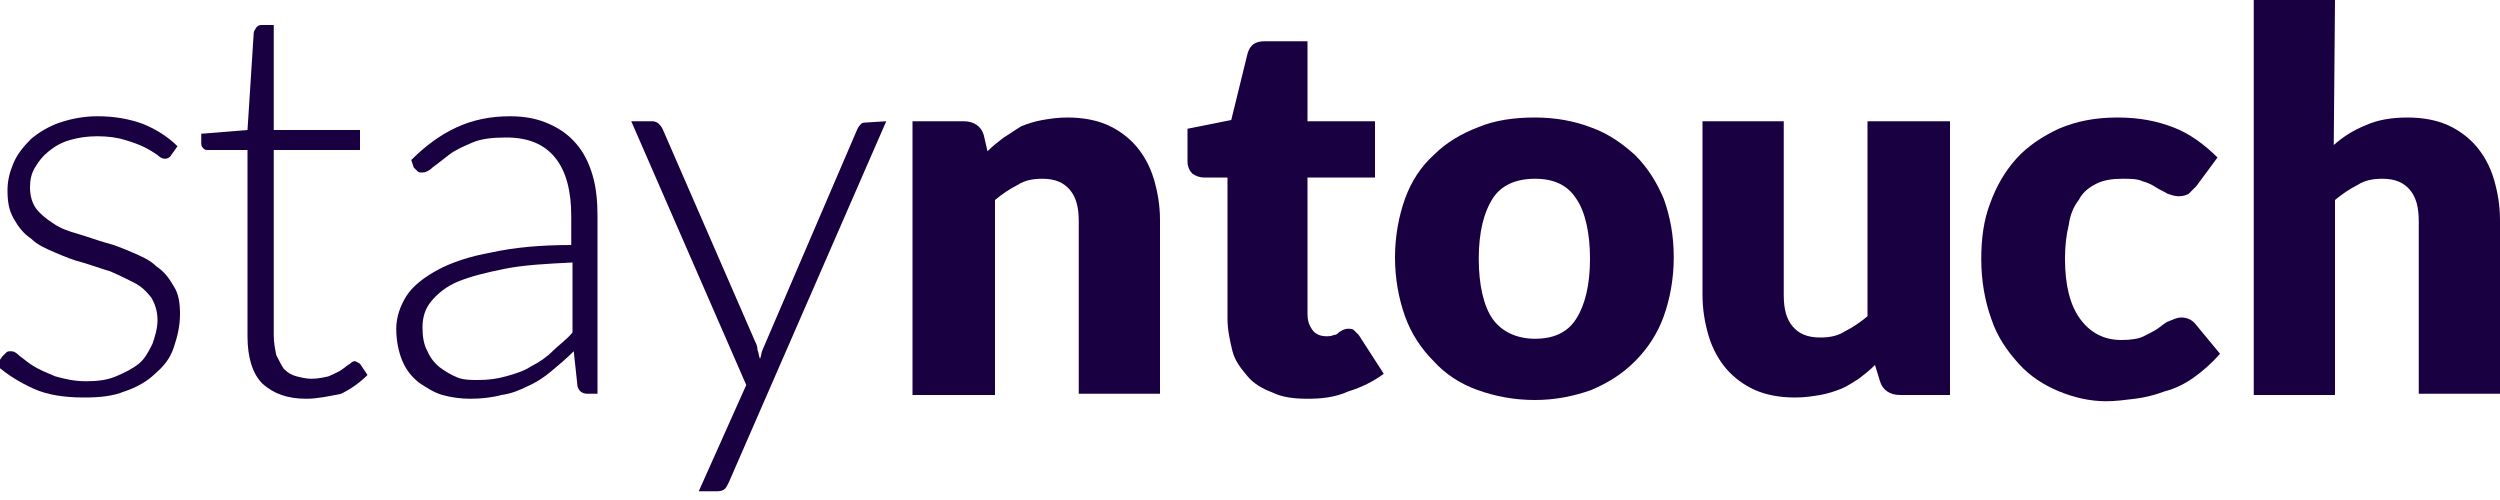
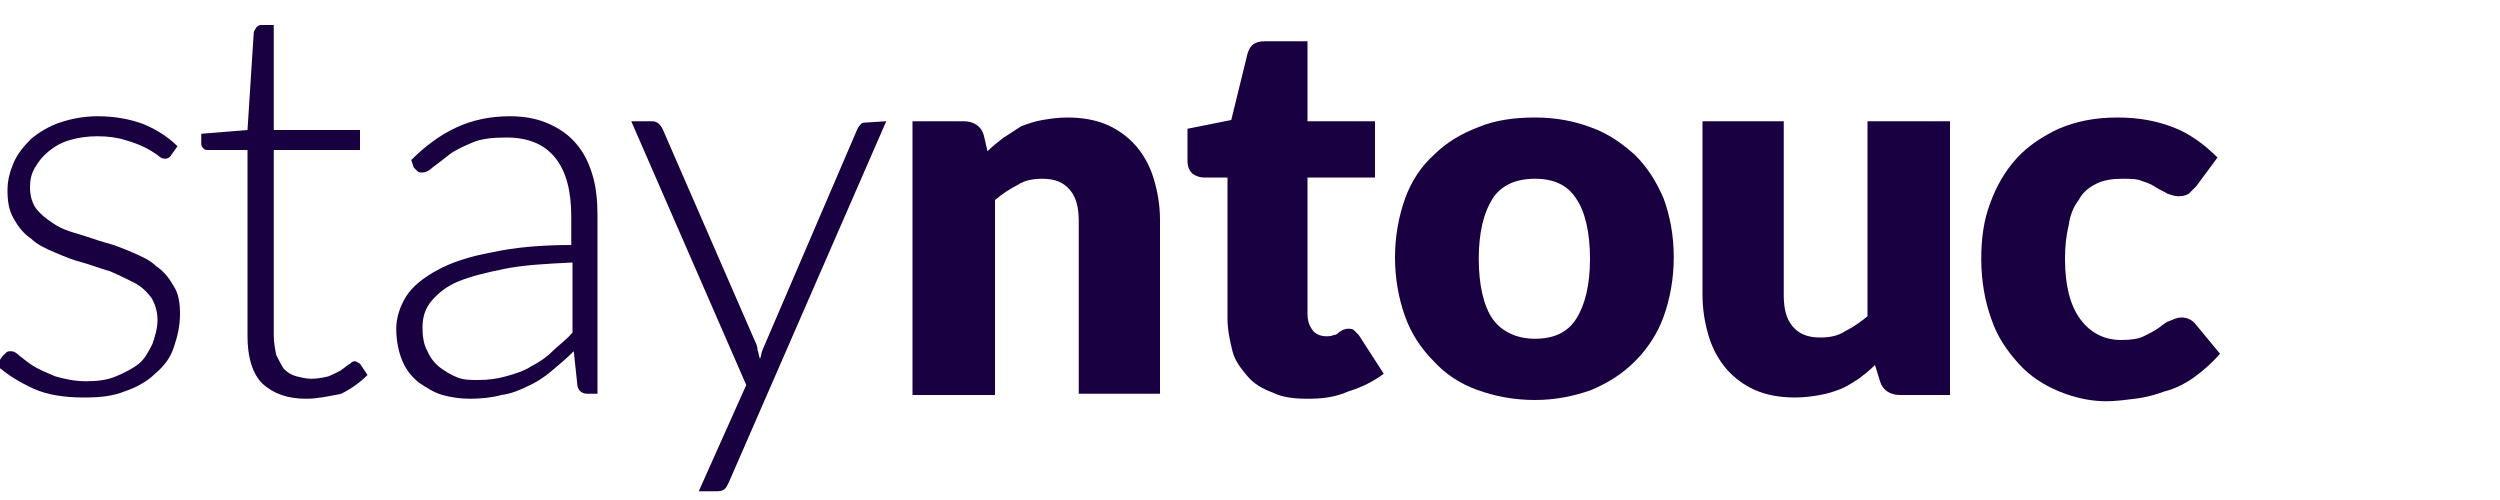
<svg xmlns="http://www.w3.org/2000/svg" version="1.1" id="Laag_1" x="0px" y="0px" width="200px" height="40px" viewBox="0 0 200 40" style="enable-background:new 0 0 200 40;" xml:space="preserve">
  <style type="text/css">
	.st0{fill:#190041;}
</style>
  <path class="st0" d="M13.7,12.4c-0.1,0.2-0.3,0.3-0.5,0.3c-0.2,0-0.4-0.1-0.6-0.3c-0.3-0.2-0.6-0.4-1-0.6c-0.4-0.2-0.9-0.4-1.6-0.6  c-0.6-0.2-1.4-0.3-2.2-0.3c-0.8,0-1.5,0.1-2.2,0.3c-0.7,0.2-1.2,0.5-1.7,0.9c-0.5,0.4-0.8,0.8-1.1,1.3c-0.3,0.5-0.4,1-0.4,1.6  c0,0.7,0.2,1.3,0.5,1.7c0.4,0.5,0.8,0.8,1.4,1.2s1.2,0.6,1.9,0.8c0.7,0.2,1.5,0.5,2.2,0.7c0.8,0.2,1.5,0.5,2.2,0.8  c0.7,0.3,1.4,0.6,1.9,1.1c0.6,0.4,1,0.9,1.4,1.6c0.4,0.6,0.5,1.4,0.5,2.2c0,1-0.2,1.8-0.5,2.7s-0.8,1.5-1.5,2.1  c-0.6,0.6-1.5,1.1-2.4,1.4c-1,0.4-2,0.5-3.3,0.5c-1.5,0-2.9-0.2-4-0.7c-1.1-0.5-2.1-1.1-3-1.9l0.5-0.7c0.1-0.1,0.2-0.2,0.3-0.3  c0.1-0.1,0.2-0.1,0.4-0.1c0.2,0,0.4,0.1,0.7,0.4c0.3,0.2,0.6,0.5,1.1,0.8c0.5,0.3,1,0.5,1.7,0.8c0.7,0.2,1.5,0.4,2.5,0.4  c0.9,0,1.7-0.1,2.4-0.4c0.7-0.3,1.3-0.6,1.8-1c0.5-0.4,0.8-1,1.1-1.6c0.2-0.6,0.4-1.2,0.4-1.9c0-0.7-0.2-1.3-0.5-1.8  c-0.4-0.5-0.8-0.9-1.4-1.2c-0.6-0.3-1.2-0.6-1.9-0.9c-0.7-0.2-1.5-0.5-2.2-0.7c-0.8-0.2-1.5-0.5-2.2-0.8c-0.7-0.3-1.4-0.6-1.9-1.1  c-0.6-0.4-1-0.9-1.4-1.6s-0.5-1.4-0.5-2.3c0-0.8,0.2-1.5,0.5-2.2c0.3-0.7,0.8-1.3,1.4-1.9c0.6-0.5,1.4-1,2.3-1.3  c0.9-0.3,1.9-0.5,3-0.5c1.3,0,2.5,0.2,3.6,0.6c1,0.4,2,1,2.8,1.8L13.7,12.4L13.7,12.4z" />
  <path class="st0" d="M24.5,31.9c-1.5,0-2.6-0.4-3.5-1.2c-0.8-0.8-1.2-2.1-1.2-3.8V12h-3.1c-0.2,0-0.3,0-0.4-0.1s-0.2-0.2-0.2-0.4  v-0.8l3.7-0.3l0.5-7.8c0-0.1,0.1-0.2,0.2-0.4C20.6,2.1,20.7,2,20.9,2h1v8.4h6.9V12h-6.9v14.8c0,0.6,0.1,1.1,0.2,1.6  c0.2,0.4,0.4,0.8,0.6,1.1c0.3,0.3,0.6,0.5,1,0.6c0.4,0.1,0.8,0.2,1.2,0.2c0.5,0,1-0.1,1.4-0.2c0.4-0.2,0.7-0.3,1-0.5  c0.3-0.2,0.5-0.4,0.7-0.5c0.2-0.2,0.3-0.2,0.4-0.2c0.1,0,0.2,0.1,0.4,0.2l0.6,0.9c-0.6,0.6-1.3,1.1-2.1,1.5  C26.3,31.7,25.4,31.9,24.5,31.9L24.5,31.9z" />
  <path class="st0" d="M32.9,12.8c1.1-1.1,2.3-2,3.6-2.6c1.3-0.6,2.7-0.9,4.3-0.9c1.2,0,2.2,0.2,3.1,0.6c0.9,0.4,1.6,0.9,2.2,1.6  c0.6,0.7,1,1.5,1.3,2.5c0.3,1,0.4,2.1,0.4,3.3v14.2H47c-0.4,0-0.7-0.2-0.8-0.6l-0.3-2.8c-0.6,0.6-1.2,1.1-1.8,1.6  c-0.6,0.5-1.2,0.9-1.9,1.2c-0.6,0.3-1.3,0.6-2.1,0.7c-0.7,0.2-1.6,0.3-2.5,0.3c-0.7,0-1.5-0.1-2.2-0.3c-0.7-0.2-1.3-0.6-1.9-1  c-0.6-0.5-1-1-1.3-1.7c-0.3-0.7-0.5-1.6-0.5-2.6c0-0.9,0.3-1.8,0.8-2.6c0.5-0.8,1.4-1.5,2.5-2.1c1.1-0.6,2.6-1.1,4.3-1.4  c1.8-0.4,3.9-0.6,6.4-0.6v-2.3c0-2-0.4-3.6-1.3-4.7c-0.9-1.1-2.2-1.6-3.9-1.6c-1.1,0-2,0.1-2.7,0.4c-0.7,0.3-1.4,0.6-1.9,1  c-0.5,0.4-0.9,0.7-1.3,1c-0.3,0.3-0.6,0.4-0.8,0.4c-0.2,0-0.3,0-0.4-0.1c-0.1-0.1-0.2-0.2-0.3-0.3L32.9,12.8z M45.8,21  c-2.1,0.1-3.9,0.2-5.4,0.5c-1.5,0.3-2.7,0.6-3.7,1c-1,0.4-1.7,1-2.2,1.6c-0.5,0.6-0.7,1.3-0.7,2.1c0,0.7,0.1,1.4,0.4,1.9  c0.2,0.5,0.6,1,1,1.3c0.4,0.3,0.9,0.6,1.4,0.8c0.5,0.2,1.1,0.2,1.6,0.2c0.9,0,1.6-0.1,2.3-0.3c0.7-0.2,1.4-0.4,2-0.8  c0.6-0.3,1.2-0.7,1.7-1.2c0.5-0.5,1.1-0.9,1.6-1.5V21z" />
  <path class="st0" d="M70.9,9.7L58.3,38.6c-0.1,0.2-0.2,0.4-0.3,0.5c-0.1,0.1-0.3,0.2-0.6,0.2h-1.5l3.8-8.5L50.5,9.7h1.7  c0.2,0,0.4,0.1,0.5,0.2c0.1,0.1,0.2,0.2,0.3,0.4l7.4,17c0.1,0.2,0.2,0.4,0.2,0.7c0.1,0.2,0.1,0.5,0.2,0.7c0.1-0.2,0.1-0.5,0.2-0.7  c0.1-0.2,0.2-0.5,0.3-0.7l7.3-17c0.1-0.2,0.2-0.3,0.3-0.4c0.1-0.1,0.3-0.1,0.4-0.1L70.9,9.7L70.9,9.7z" />
  <path class="st0" d="M79,12.1c0.4-0.4,0.9-0.8,1.3-1.1c0.5-0.3,0.9-0.6,1.4-0.9c0.5-0.2,1.1-0.4,1.7-0.5c0.6-0.1,1.2-0.2,2-0.2  c1.2,0,2.3,0.2,3.2,0.6c0.9,0.4,1.7,1,2.3,1.7c0.6,0.7,1.1,1.6,1.4,2.6c0.3,1,0.5,2.1,0.5,3.3v13.9h-6.5V17.7c0-1.1-0.2-1.9-0.7-2.5  c-0.5-0.6-1.2-0.9-2.2-0.9c-0.7,0-1.4,0.1-2,0.5c-0.6,0.3-1.2,0.7-1.8,1.2v15.6H73V9.7h4.1c0.8,0,1.4,0.4,1.6,1.1L79,12.1L79,12.1z" />
  <path class="st0" d="M104.6,31.9c-1,0-2-0.1-2.8-0.5c-0.8-0.3-1.5-0.7-2-1.3c-0.5-0.6-1-1.2-1.2-2s-0.4-1.7-0.4-2.6V14.2h-1.9  c-0.3,0-0.6-0.1-0.9-0.3c-0.2-0.2-0.4-0.5-0.4-1v-2.6l3.5-0.7l1.3-5.3c0.2-0.7,0.6-1,1.4-1h3.4v6.4h5.4v4.5h-5.4v10.9  c0,0.5,0.1,0.9,0.4,1.3c0.2,0.3,0.6,0.5,1.1,0.5c0.2,0,0.4,0,0.6-0.1c0.2,0,0.3-0.1,0.4-0.2c0.1-0.1,0.2-0.1,0.3-0.2  c0.1,0,0.2-0.1,0.4-0.1c0.2,0,0.4,0,0.5,0.1c0.1,0.1,0.2,0.2,0.4,0.4l2,3.1c-0.8,0.6-1.8,1.1-2.8,1.4  C106.8,31.8,105.7,31.9,104.6,31.9z" />
  <path class="st0" d="M122.8,9.4c1.7,0,3.2,0.3,4.5,0.8c1.4,0.5,2.5,1.3,3.5,2.2c1,1,1.7,2.1,2.3,3.5c0.5,1.4,0.8,2.9,0.8,4.7  c0,1.7-0.3,3.3-0.8,4.7c-0.5,1.4-1.3,2.6-2.3,3.6c-1,1-2.1,1.7-3.5,2.3c-1.4,0.5-2.9,0.8-4.5,0.8c-1.7,0-3.2-0.3-4.6-0.8  c-1.4-0.5-2.6-1.3-3.5-2.3c-1-1-1.8-2.2-2.3-3.6c-0.5-1.4-0.8-3-0.8-4.7c0-1.7,0.3-3.3,0.8-4.7c0.5-1.4,1.3-2.6,2.3-3.5  c1-1,2.2-1.7,3.5-2.2C119.6,9.6,121.2,9.4,122.8,9.4z M122.8,27.1c1.5,0,2.6-0.5,3.3-1.6c0.7-1.1,1.1-2.7,1.1-4.8s-0.4-3.8-1.1-4.8  c-0.7-1.1-1.8-1.6-3.3-1.6c-1.5,0-2.7,0.5-3.4,1.6c-0.7,1.1-1.1,2.7-1.1,4.8s0.4,3.8,1.1,4.8C120.1,26.5,121.3,27.1,122.8,27.1z" />
  <path class="st0" d="M156,9.7v21.9H152c-0.8,0-1.4-0.4-1.6-1.1l-0.4-1.3c-0.4,0.4-0.9,0.8-1.3,1.1c-0.5,0.3-0.9,0.6-1.4,0.8  c-0.5,0.2-1.1,0.4-1.7,0.5c-0.6,0.1-1.2,0.2-2,0.2c-1.2,0-2.3-0.2-3.2-0.6c-0.9-0.4-1.7-1-2.3-1.7c-0.6-0.7-1.1-1.6-1.4-2.6  c-0.3-1-0.5-2.1-0.5-3.3V9.7h6.5v13.9c0,1.1,0.2,1.9,0.7,2.5c0.5,0.6,1.2,0.9,2.2,0.9c0.7,0,1.4-0.1,2-0.5c0.6-0.3,1.2-0.7,1.8-1.2  V9.7H156L156,9.7z" />
  <path class="st0" d="M175.7,14.9c-0.2,0.2-0.4,0.4-0.6,0.6c-0.2,0.1-0.4,0.2-0.8,0.2c-0.3,0-0.6-0.1-0.9-0.2  c-0.3-0.2-0.6-0.3-0.9-0.5c-0.3-0.2-0.7-0.4-1.1-0.5c-0.4-0.2-1-0.2-1.6-0.2c-0.8,0-1.5,0.1-2.1,0.4c-0.6,0.3-1.1,0.7-1.4,1.3  c-0.4,0.5-0.7,1.2-0.8,2c-0.2,0.8-0.3,1.7-0.3,2.7c0,2.1,0.4,3.7,1.2,4.8c0.8,1.1,1.9,1.7,3.3,1.7c0.8,0,1.4-0.1,1.8-0.3  c0.4-0.2,0.8-0.4,1.1-0.6c0.3-0.2,0.6-0.5,0.9-0.6s0.6-0.3,1-0.3c0.5,0,0.9,0.2,1.2,0.6l1.9,2.3c-0.7,0.8-1.4,1.4-2.1,1.9  c-0.7,0.5-1.5,0.9-2.3,1.1c-0.8,0.3-1.6,0.5-2.4,0.6c-0.8,0.1-1.6,0.2-2.3,0.2c-1.3,0-2.6-0.3-3.8-0.8c-1.2-0.5-2.3-1.2-3.2-2.2  c-0.9-1-1.7-2.1-2.2-3.6c-0.5-1.4-0.8-3-0.8-4.8c0-1.6,0.2-3.1,0.7-4.4c0.5-1.4,1.2-2.6,2.1-3.6c0.9-1,2.1-1.8,3.4-2.4  c1.4-0.6,2.9-0.9,4.7-0.9c1.8,0,3.2,0.3,4.5,0.8c1.3,0.5,2.5,1.4,3.5,2.4L175.7,14.9L175.7,14.9z" />
-   <path class="st0" d="M186.7,11.6c0.8-0.7,1.6-1.2,2.6-1.6c0.9-0.4,2-0.6,3.3-0.6c1.2,0,2.3,0.2,3.2,0.6c0.9,0.4,1.7,1,2.3,1.7  c0.6,0.7,1.1,1.6,1.4,2.6c0.3,1,0.5,2.1,0.5,3.3v13.9h-6.5V17.7c0-1.1-0.2-1.9-0.7-2.5c-0.5-0.6-1.2-0.9-2.2-0.9  c-0.7,0-1.4,0.1-2,0.5c-0.6,0.3-1.2,0.7-1.8,1.2v15.6h-6.5V0h6.5L186.7,11.6L186.7,11.6z" />
</svg>